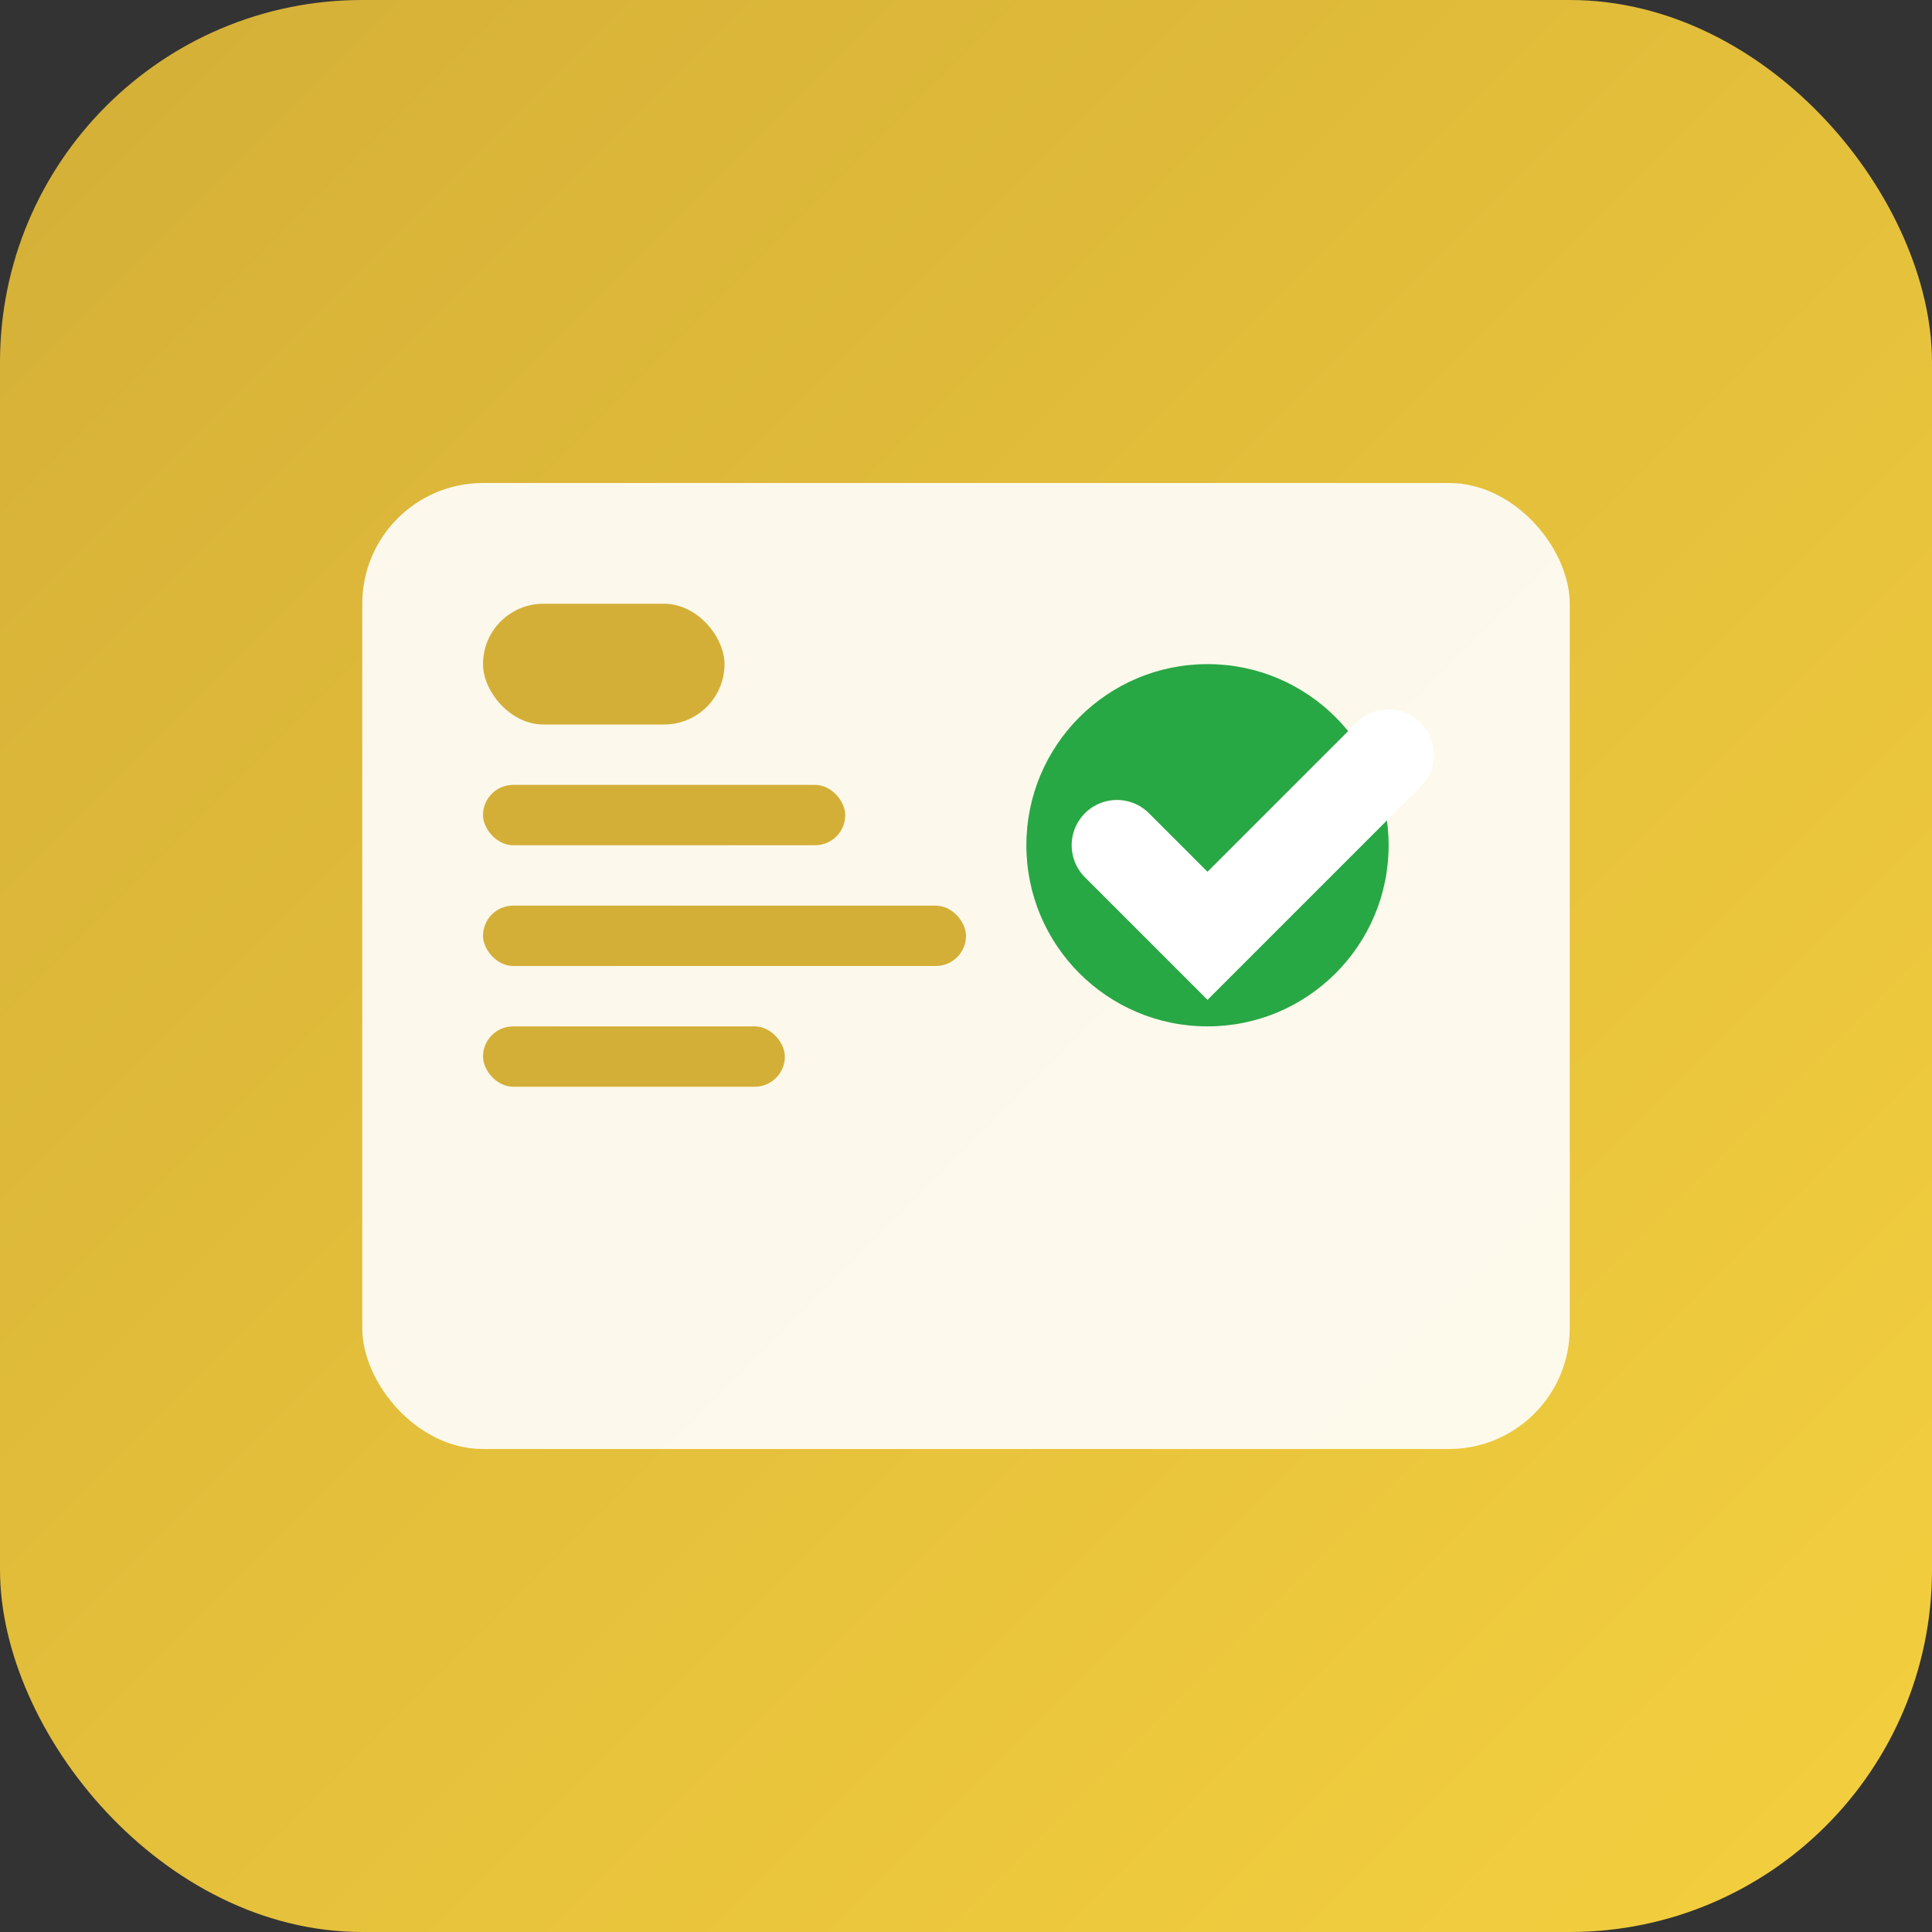
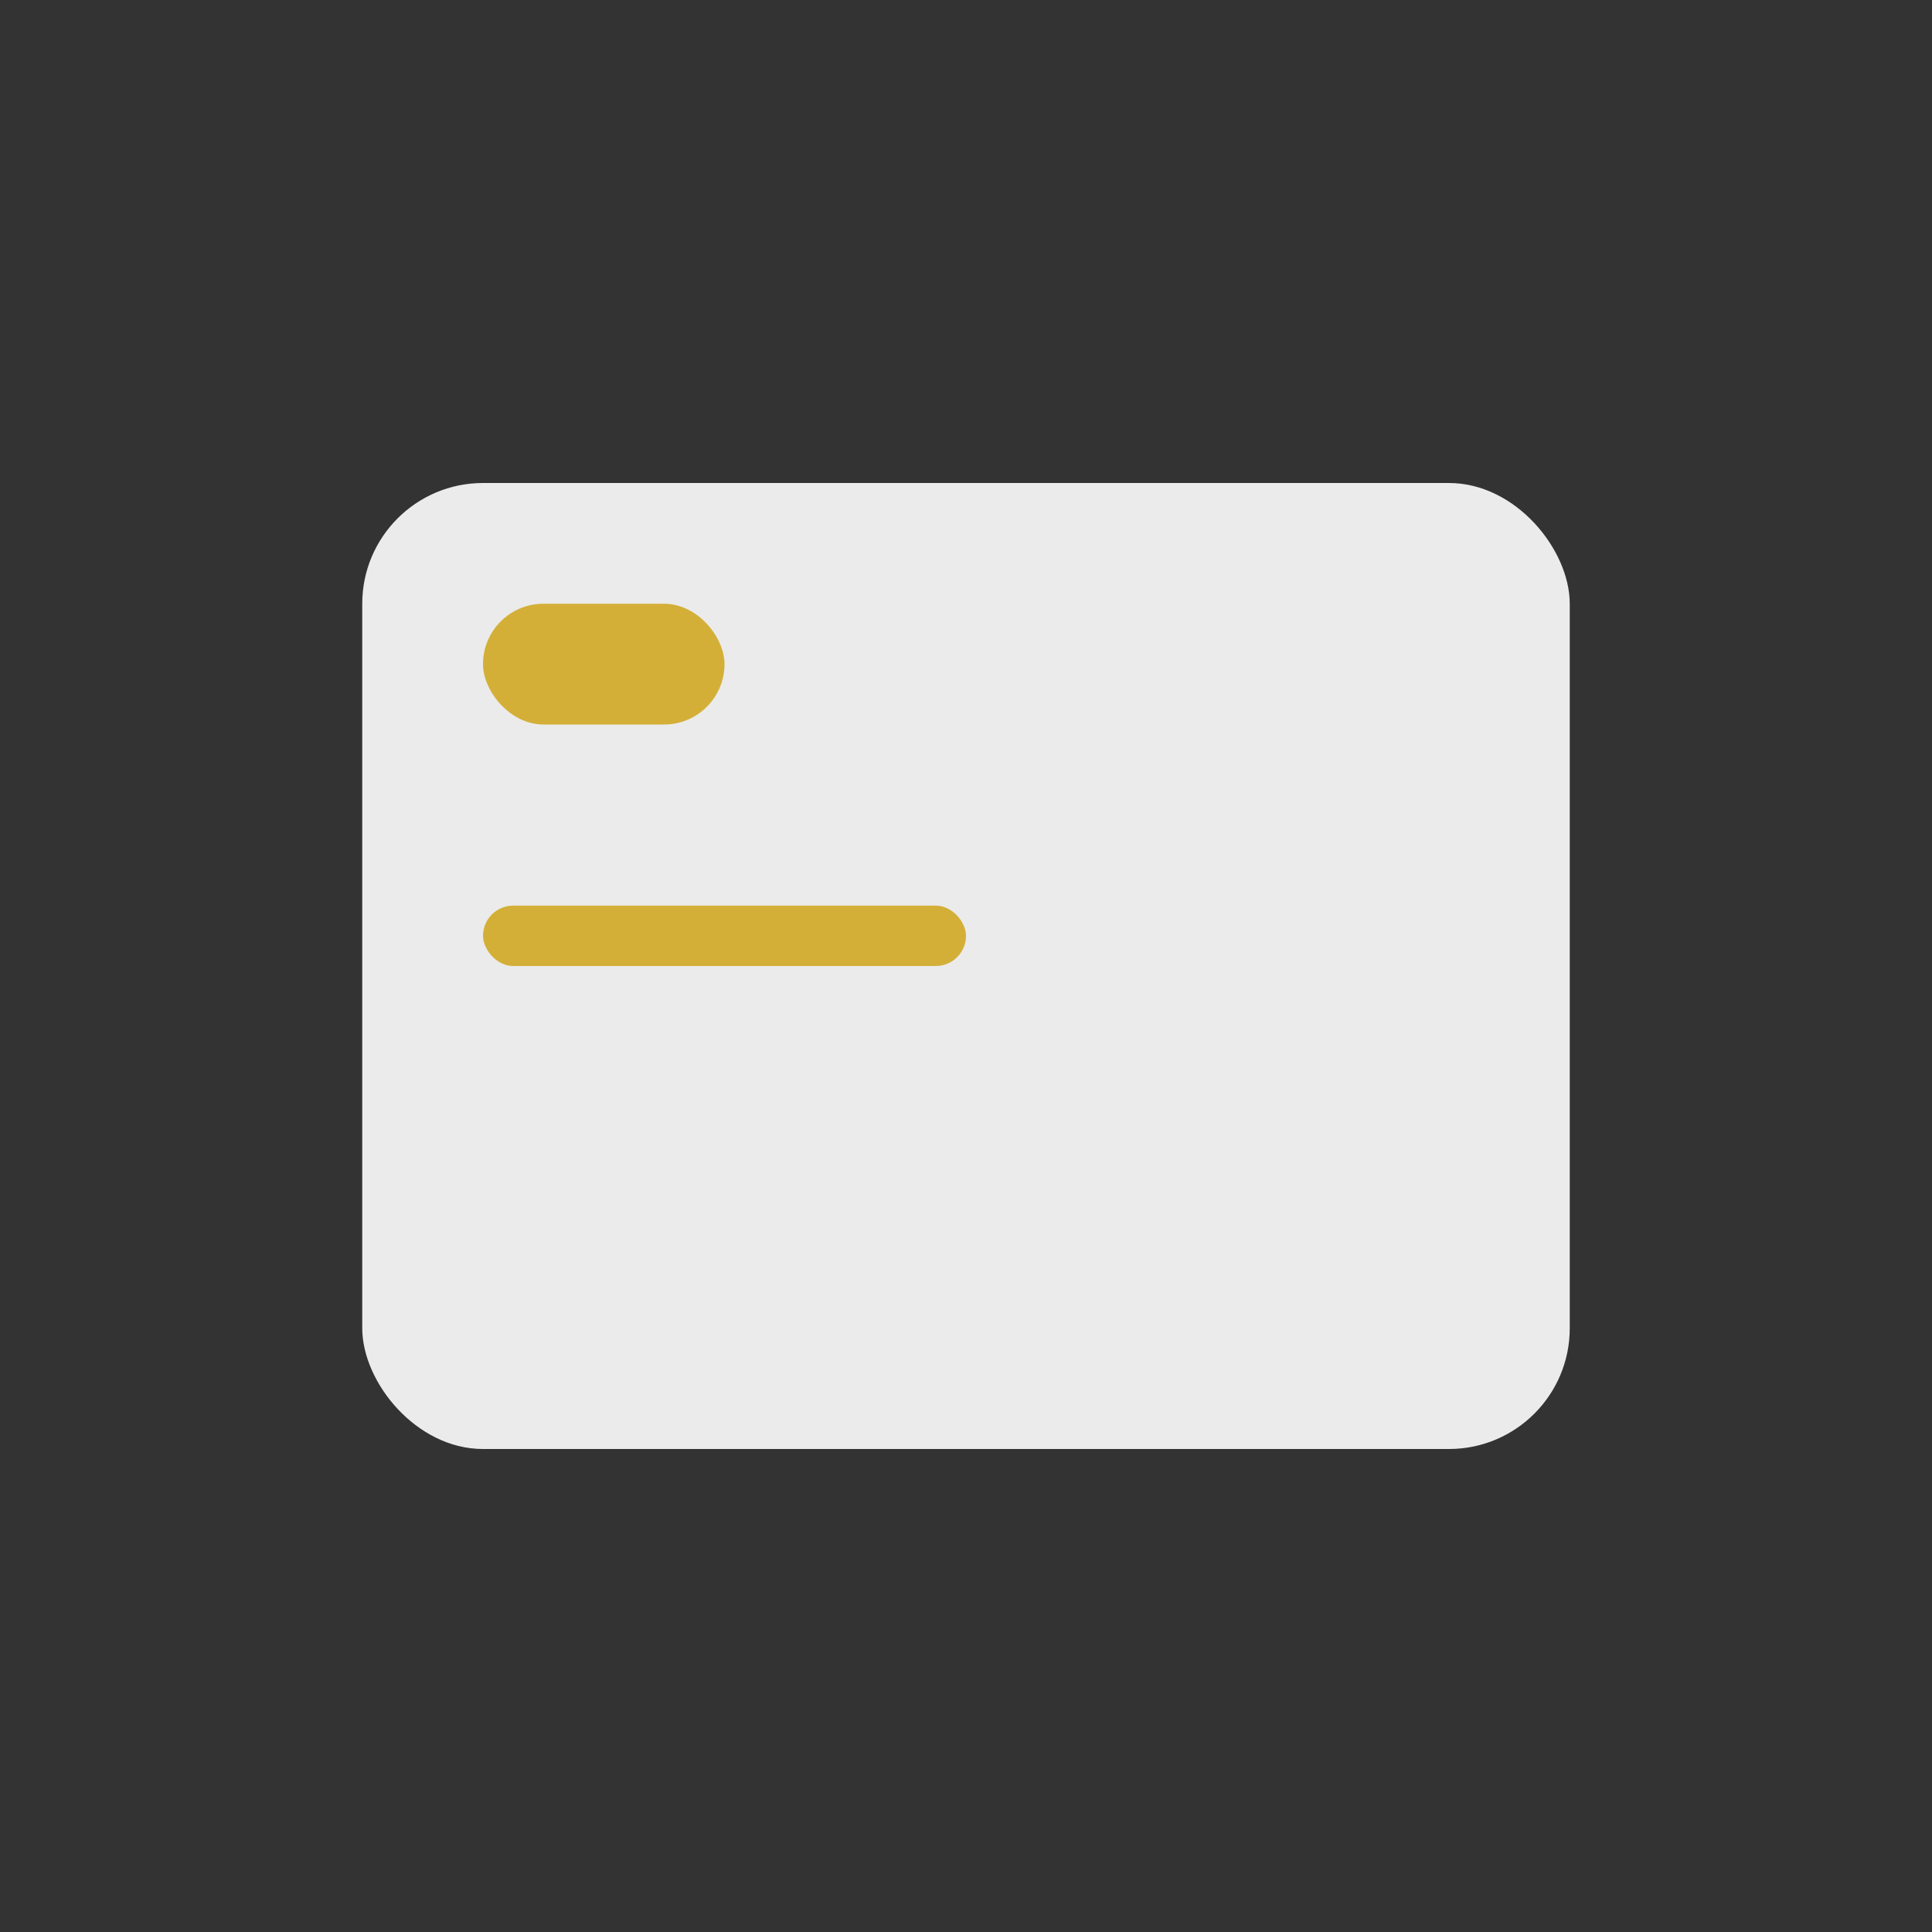
<svg xmlns="http://www.w3.org/2000/svg" width="32" height="32" viewBox="0 0 32 32">
  <rect x="0" y="0" width="32" height="32" fill="#333333" stroke="none" />
  <defs>
    <linearGradient id="bookGradient" x1="0%" y1="0%" x2="100%" y2="100%">
      <stop offset="0%" style="stop-color:#d4af37;stop-opacity:1" />
      <stop offset="100%" style="stop-color:#f4d03f;stop-opacity:1" />
    </linearGradient>
  </defs>
-   <rect width="32" height="32" rx="6" fill="url(#bookGradient)" />
  <rect x="6" y="8" width="20" height="16" rx="2" fill="white" opacity="0.9" />
  <rect x="8" y="10" width="4" height="2" rx="1" fill="#d4af37" />
-   <rect x="8" y="13" width="6" height="1" rx="0.5" fill="#d4af37" />
  <rect x="8" y="15" width="8" height="1" rx="0.5" fill="#d4af37" />
-   <rect x="8" y="17" width="5" height="1" rx="0.5" fill="#d4af37" />
-   <circle cx="20" cy="14" r="3" fill="#28a745" />
-   <path d="M18.5 14l1.5 1.5 3-3" stroke="white" stroke-width="1.5" fill="none" stroke-linecap="round" />
</svg>